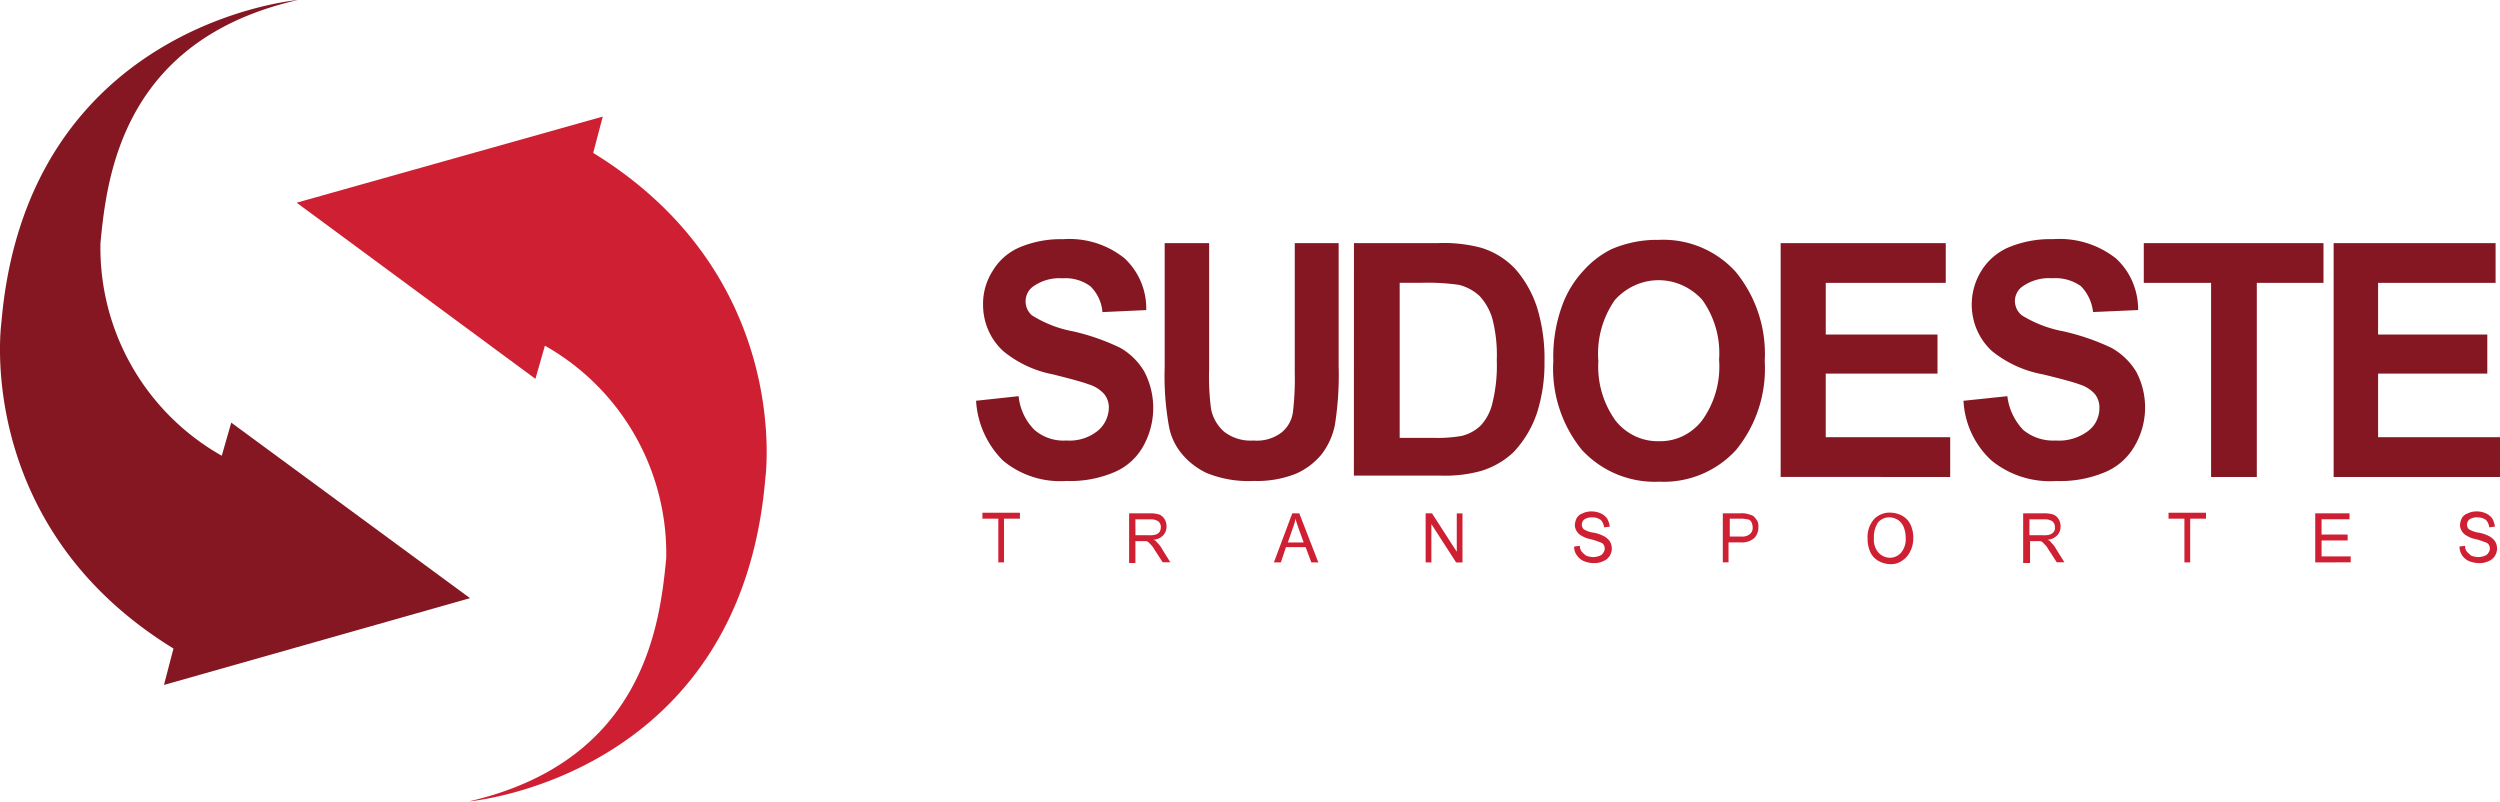
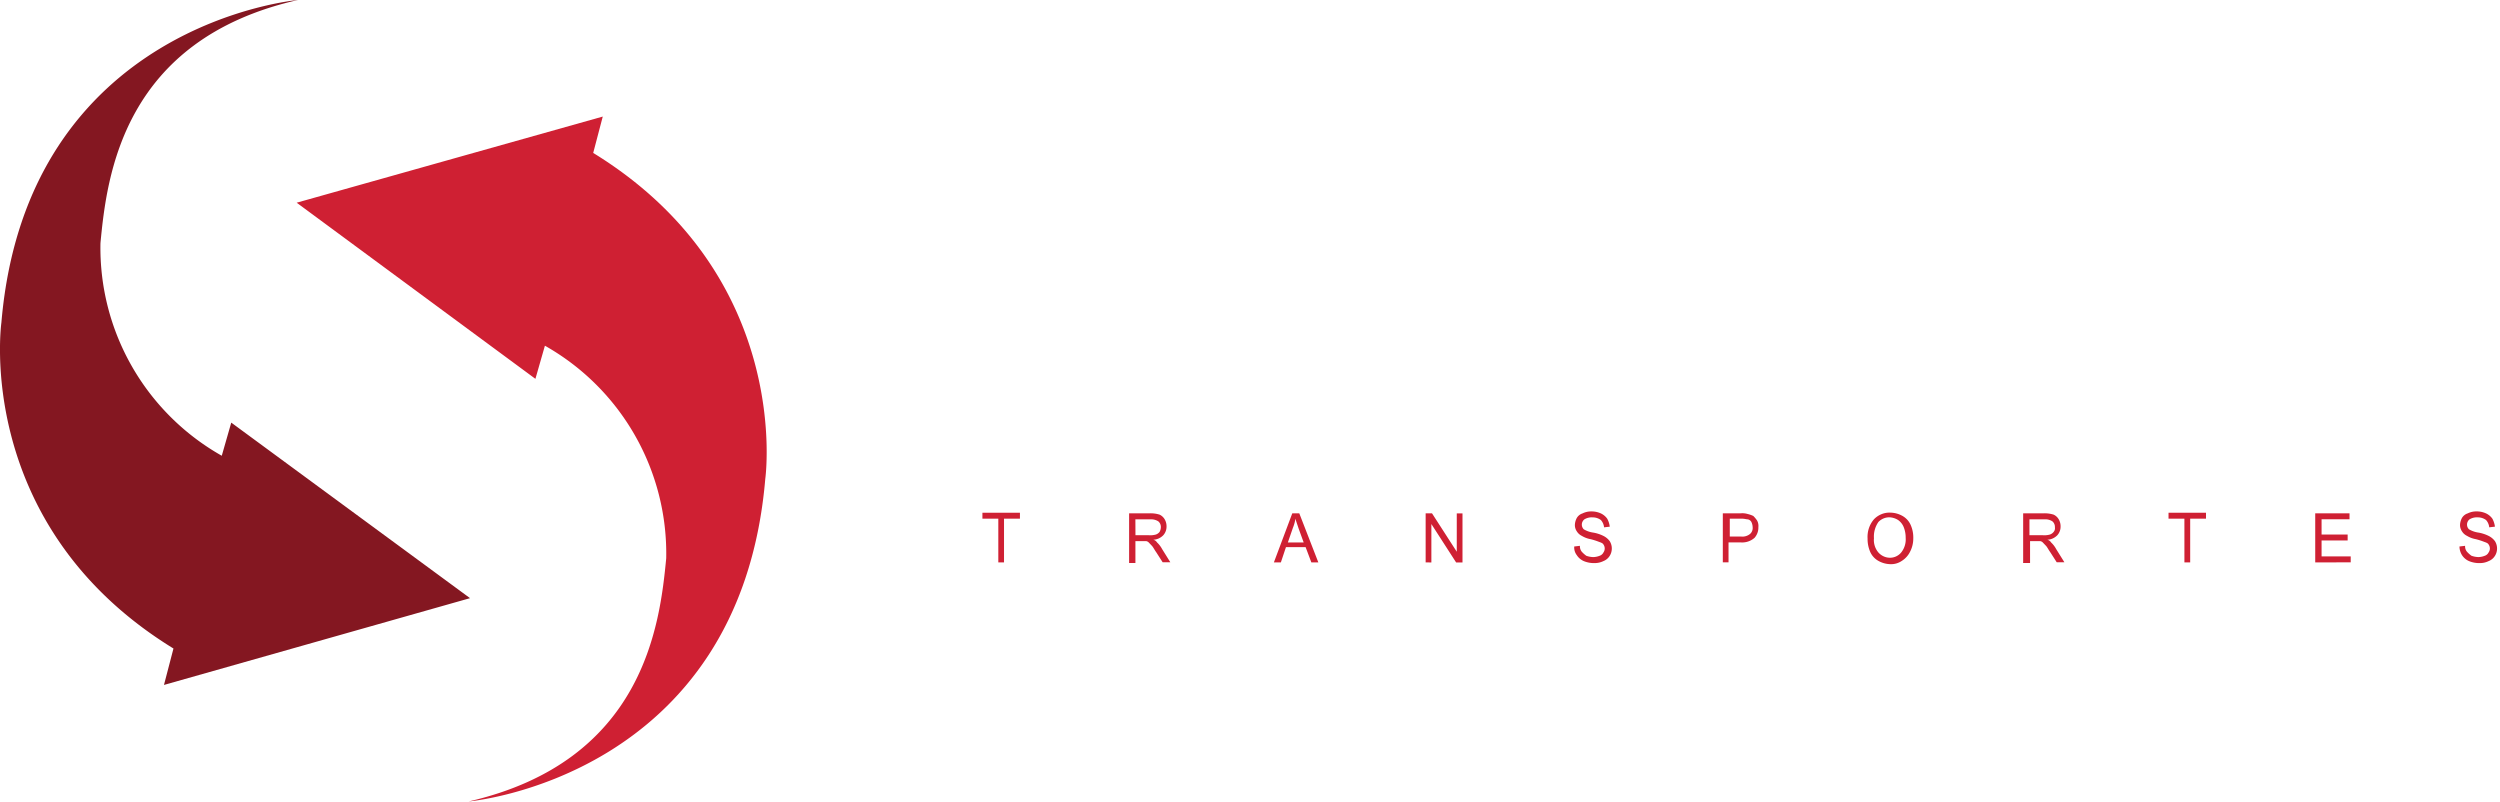
<svg xmlns="http://www.w3.org/2000/svg" width="163" height="52.26" viewBox="0 0 163 52.26">
  <defs>
    <clipPath id="clip-path">
      <rect id="Retângulo_380" data-name="Retângulo 380" width="163" height="52.259" fill="#fff" />
    </clipPath>
  </defs>
  <g id="sudoeste" clip-path="url(#clip-path)">
    <g id="Grupo_170" data-name="Grupo 170" clip-path="url(#clip-path)">
-       <path id="Caminho_8057" data-name="Caminho 8057" d="M63.64,26.13l2.774-.3a3.614,3.614,0,0,0,1.035,2.2,2.884,2.884,0,0,0,2.07.691,2.942,2.942,0,0,0,2.07-.646,1.934,1.934,0,0,0,.507-.653,2.016,2.016,0,0,0,.2-.815A1.394,1.394,0,0,0,72,25.7a2.2,2.2,0,0,0-1.035-.646c-.331-.13-1.118-.346-2.318-.646A7.224,7.224,0,0,1,65.421,22.9a4,4,0,0,1-.986-1.381,4.155,4.155,0,0,1-.339-1.685,3.964,3.964,0,0,1,.619-2.16,3.778,3.778,0,0,1,1.78-1.555,6.876,6.876,0,0,1,2.817-.523,5.725,5.725,0,0,1,4.016,1.253,4.477,4.477,0,0,1,1.408,3.369l-2.857.13a2.641,2.641,0,0,0-.787-1.684,2.73,2.73,0,0,0-1.822-.518,2.931,2.931,0,0,0-1.946.561,1.165,1.165,0,0,0-.329.4,1.224,1.224,0,0,0-.023,1.033,1.172,1.172,0,0,0,.311.42,7.58,7.58,0,0,0,2.65,1.037,14.38,14.38,0,0,1,3.105,1.08,4.275,4.275,0,0,1,1.573,1.555,5.109,5.109,0,0,1-.083,4.88,3.885,3.885,0,0,1-1.9,1.684,7.314,7.314,0,0,1-3.105.562,5.816,5.816,0,0,1-4.14-1.339A6.006,6.006,0,0,1,63.64,26.13ZM75.978,15.851h2.857V24.1a15.923,15.923,0,0,0,.124,2.548,2.641,2.641,0,0,0,.869,1.512,2.813,2.813,0,0,0,1.9.561,2.657,2.657,0,0,0,1.822-.518,2.065,2.065,0,0,0,.745-1.3,18.617,18.617,0,0,0,.124-2.591V15.851H87.28v7.99a21.063,21.063,0,0,1-.248,3.887,4.667,4.667,0,0,1-.869,1.9,4.518,4.518,0,0,1-1.656,1.253,6.813,6.813,0,0,1-2.732.476,7.283,7.283,0,0,1-3.105-.518,4.73,4.73,0,0,1-1.656-1.3,3.905,3.905,0,0,1-.787-1.684,18.274,18.274,0,0,1-.29-3.887V15.851Zm12.3,0h5.465a9.5,9.5,0,0,1,2.815.3,5.079,5.079,0,0,1,2.236,1.382A7.125,7.125,0,0,1,100.2,20a11.285,11.285,0,0,1,.5,3.585,10.654,10.654,0,0,1-.457,3.239A6.931,6.931,0,0,1,98.664,29.5a5.342,5.342,0,0,1-2.112,1.209,8.827,8.827,0,0,1-2.65.3H88.273Zm2.981,2.592V28.549H93.49a9.087,9.087,0,0,0,1.822-.13,2.728,2.728,0,0,0,1.2-.646A3.167,3.167,0,0,0,97.3,26.3a10.121,10.121,0,0,0,.29-2.807,9.45,9.45,0,0,0-.29-2.721,3.713,3.713,0,0,0-.828-1.469,3.034,3.034,0,0,0-1.366-.734,14.717,14.717,0,0,0-2.443-.13H91.253Zm10.019,5.139a9.716,9.716,0,0,1,.662-3.887,6.744,6.744,0,0,1,1.325-2.074,6.034,6.034,0,0,1,1.821-1.382,7.494,7.494,0,0,1,3.065-.6,6.377,6.377,0,0,1,5.009,2.075,8.436,8.436,0,0,1,1.9,5.83,8.373,8.373,0,0,1-1.863,5.787,6.386,6.386,0,0,1-5.01,2.075,6.465,6.465,0,0,1-5.05-2.075A8.406,8.406,0,0,1,101.273,23.582Zm2.939-.086a6.025,6.025,0,0,0,1.118,3.93,3.569,3.569,0,0,0,1.261,1.006,3.425,3.425,0,0,0,1.555.333,3.37,3.37,0,0,0,1.557-.327,3.518,3.518,0,0,0,1.258-1.012,6,6,0,0,0,1.118-3.973A5.978,5.978,0,0,0,111,19.565a3.921,3.921,0,0,0-1.3-.958,3.758,3.758,0,0,0-3.115,0,3.911,3.911,0,0,0-1.3.958,6.107,6.107,0,0,0-1.076,3.93Zm11.882,7.6V15.851h10.764v2.592h-7.824v3.369h7.286v2.548h-7.287v4.146h8.115V31.1Zm11.923-4.965,2.857-.3a3.851,3.851,0,0,0,1.035,2.2,3.058,3.058,0,0,0,2.111.691,3.168,3.168,0,0,0,2.152-.646,1.8,1.8,0,0,0,.52-.647,1.892,1.892,0,0,0,.184-.822,1.4,1.4,0,0,0-.29-.907,2.2,2.2,0,0,0-1.035-.646q-.5-.194-2.36-.646a7.394,7.394,0,0,1-3.312-1.512,4.077,4.077,0,0,1-1.289-2.479,4.166,4.166,0,0,1,.586-2.752A3.885,3.885,0,0,1,131,16.111a7.083,7.083,0,0,1,2.857-.518,5.952,5.952,0,0,1,4.1,1.253,4.415,4.415,0,0,1,1.078,1.519,4.576,4.576,0,0,1,.371,1.85l-2.939.13a2.87,2.87,0,0,0-.787-1.684,2.851,2.851,0,0,0-1.863-.518,2.985,2.985,0,0,0-1.988.562,1.13,1.13,0,0,0-.34.417,1.182,1.182,0,0,0-.117.534,1.237,1.237,0,0,0,.13.507,1.18,1.18,0,0,0,.327.4,7.91,7.91,0,0,0,2.691,1.037,14.9,14.9,0,0,1,3.146,1.08,4.394,4.394,0,0,1,1.615,1.555,4.97,4.97,0,0,1-.125,4.88,3.977,3.977,0,0,1-1.945,1.684,7.517,7.517,0,0,1-3.147.562,6.033,6.033,0,0,1-4.222-1.339,5.684,5.684,0,0,1-1.822-3.887ZM144.163,31.1V18.442h-4.388V15.851h11.716v2.592h-4.347V31.1h-2.981Zm7.99,0V15.851h10.559v2.592h-7.661v3.369h7.121v2.548h-7.121v4.146H163V31.1Z" fill="#841721" />
      <path id="Caminho_8058" data-name="Caminho 8058" d="M65.09,36.668V33.818H64.054v-.389H66.5v.389H65.462v2.851Zm8.528,0v-3.2h1.366a1.937,1.937,0,0,1,.619.086.747.747,0,0,1,.331.3.9.9,0,0,1,.124.476.841.841,0,0,1-.207.562.972.972,0,0,1-.662.3.371.371,0,0,1,.141.06.389.389,0,0,1,.107.113,1.678,1.678,0,0,1,.331.432l.538.864h-.5l-.414-.646c-.124-.173-.207-.346-.29-.432l-.207-.216a.309.309,0,0,0-.166-.086h-.7v1.425h-.414Zm.414-1.771H74.9a1.357,1.357,0,0,0,.456-.043.526.526,0,0,0,.248-.173.644.644,0,0,0,.083-.3.487.487,0,0,0-.038-.215.468.468,0,0,0-.128-.174.854.854,0,0,0-.5-.13h-.994Zm9.025,1.771,1.2-3.2h.456l1.242,3.2H85.5l-.373-.993H83.844l-.331.993Zm.911-1.3H85l-.33-.907c-.083-.259-.166-.476-.207-.646a2.557,2.557,0,0,1-.166.6Zm8.984,1.3v-3.2h.414l1.615,2.505v-2.5h.373v3.2h-.414l-1.615-2.506v2.505Zm9.687-1.037.373-.043a.55.55,0,0,0,.124.389,1.853,1.853,0,0,0,.29.259,1.433,1.433,0,0,0,.456.086,1.189,1.189,0,0,0,.415-.086.43.43,0,0,0,.248-.216.446.446,0,0,0,0-.518c-.041-.086-.166-.13-.29-.173a4.432,4.432,0,0,0-.538-.173,1.682,1.682,0,0,1-.58-.216.782.782,0,0,1-.331-.3.714.714,0,0,1-.124-.389,1.023,1.023,0,0,1,.124-.476.664.664,0,0,1,.373-.3,1.272,1.272,0,0,1,.579-.13,1.462,1.462,0,0,1,.62.13,1.064,1.064,0,0,1,.414.346,1.492,1.492,0,0,1,.165.518l-.372.043a.832.832,0,0,0-.207-.476.9.9,0,0,0-.539-.173.908.908,0,0,0-.538.13.434.434,0,0,0-.115.138.435.435,0,0,0,.074.508,1.651,1.651,0,0,0,.619.216,2.413,2.413,0,0,1,.663.216,1.142,1.142,0,0,1,.414.346.905.905,0,0,1,.128.365.92.92,0,0,1-.037.387.891.891,0,0,1-.193.332.839.839,0,0,1-.312.212,1.279,1.279,0,0,1-.58.13,1.719,1.719,0,0,1-.7-.13,1.021,1.021,0,0,1-.456-.389.821.821,0,0,1-.166-.562Zm9.688,1.037v-3.2h1.159a1.24,1.24,0,0,1,.457.043,1.869,1.869,0,0,1,.372.13,1.89,1.89,0,0,1,.249.3.741.741,0,0,1,.082.432,1,1,0,0,1-.248.691,1.216,1.216,0,0,1-.911.3H112.7v1.3h-.372Zm.414-1.685h.787a.785.785,0,0,0,.579-.173.5.5,0,0,0,.134-.195.518.518,0,0,0,.032-.237.841.841,0,0,0-.083-.346.348.348,0,0,0-.105-.116.331.331,0,0,0-.143-.056c-.083,0-.207-.043-.373-.043h-.787v1.166Zm9.025.13a1.788,1.788,0,0,1,.086-.67,1.73,1.73,0,0,1,.328-.583,1.4,1.4,0,0,1,.494-.336,1.349,1.349,0,0,1,.582-.1,1.66,1.66,0,0,1,.787.216,1.257,1.257,0,0,1,.538.6,2,2,0,0,1,.165.864,1.872,1.872,0,0,1-.207.864,1.474,1.474,0,0,1-.538.6,1.238,1.238,0,0,1-.745.216,1.66,1.66,0,0,1-.787-.216,1.257,1.257,0,0,1-.538-.6,2.127,2.127,0,0,1-.165-.864Zm.414,0a1.26,1.26,0,0,0,.056.484,1.242,1.242,0,0,0,.234.423,1.037,1.037,0,0,0,.339.252,1,1,0,0,0,.406.093.931.931,0,0,0,.409-.087.964.964,0,0,0,.336-.258,1.36,1.36,0,0,0,.29-.95,1.85,1.85,0,0,0-.124-.691,1.044,1.044,0,0,0-.373-.476,1.138,1.138,0,0,0-.538-.173.962.962,0,0,0-.4.07,1,1,0,0,0-.342.232,1.662,1.662,0,0,0-.29,1.08Zm9.729,1.555v-3.2h1.366a1.939,1.939,0,0,1,.62.086.747.747,0,0,1,.331.3.9.9,0,0,1,.124.476.837.837,0,0,1-.207.562.971.971,0,0,1-.662.3.375.375,0,0,1,.141.06.383.383,0,0,1,.107.113,1.689,1.689,0,0,1,.331.432l.539.864h-.5l-.414-.646c-.125-.173-.207-.346-.29-.432l-.207-.216a.308.308,0,0,0-.166-.086h-.662v1.425h-.457Zm.414-1.771h.869a1.359,1.359,0,0,0,.457-.043.525.525,0,0,0,.248-.173.373.373,0,0,0,.075-.141.38.38,0,0,0,.008-.161.48.48,0,0,0-.038-.215.461.461,0,0,0-.128-.174.85.85,0,0,0-.5-.13h-.994V34.9Zm10.1,1.771V33.818h-1.035v-.389h2.443v.389H142.8v2.851Zm8.529,0v-3.2h2.236v.389h-1.822v.993h1.7v.389h-1.7v1.037h1.9v.389Zm9.4-1.037.373-.043a.539.539,0,0,0,.024.207.52.52,0,0,0,.1.181,1.767,1.767,0,0,0,.29.259,1.423,1.423,0,0,0,.456.086,1.179,1.179,0,0,0,.414-.086.427.427,0,0,0,.248-.216.446.446,0,0,0,0-.518c-.041-.086-.165-.13-.289-.173a4.447,4.447,0,0,0-.539-.173,1.677,1.677,0,0,1-.579-.216.778.778,0,0,1-.332-.3.723.723,0,0,1-.124-.389,1.023,1.023,0,0,1,.124-.476.667.667,0,0,1,.373-.3,1.276,1.276,0,0,1,.58-.13,1.455,1.455,0,0,1,.619.13,1.057,1.057,0,0,1,.414.346,1.515,1.515,0,0,1,.166.518l-.373.043a.826.826,0,0,0-.207-.476.9.9,0,0,0-.538-.173.907.907,0,0,0-.538.13A.41.41,0,0,0,160.9,34a.429.429,0,0,0-.049.175.443.443,0,0,0,.026.181.428.428,0,0,0,.1.153,1.656,1.656,0,0,0,.62.216,2.417,2.417,0,0,1,.662.216,1.142,1.142,0,0,1,.414.346.905.905,0,0,1,.128.365.92.92,0,0,1-.036.387.88.88,0,0,1-.194.332.832.832,0,0,1-.312.212,1.273,1.273,0,0,1-.58.13,1.715,1.715,0,0,1-.7-.13,1.023,1.023,0,0,1-.457-.389,1.107,1.107,0,0,1-.165-.562ZM34.909,24.7l.619-2.16a15.564,15.564,0,0,1,7.909,13.863c-.414,4.319-1.449,13.216-12.875,15.851,0,0,17.678-1.512,19.334-21.034,0,0,1.863-13.216-11.219-21.249L39.3,7.6,19.343,13.216Z" fill="#cf2033" />
      <path id="Caminho_8059" data-name="Caminho 8059" d="M15.078,27.555l-.619,2.16A15.567,15.567,0,0,1,6.55,15.851C6.964,11.488,8,2.592,19.425,0c0,0-17.678,1.512-19.334,21.034,0,0-1.863,13.216,11.219,21.249l-.619,2.375L30.646,39Z" fill="#841721" />
    </g>
  </g>
</svg>